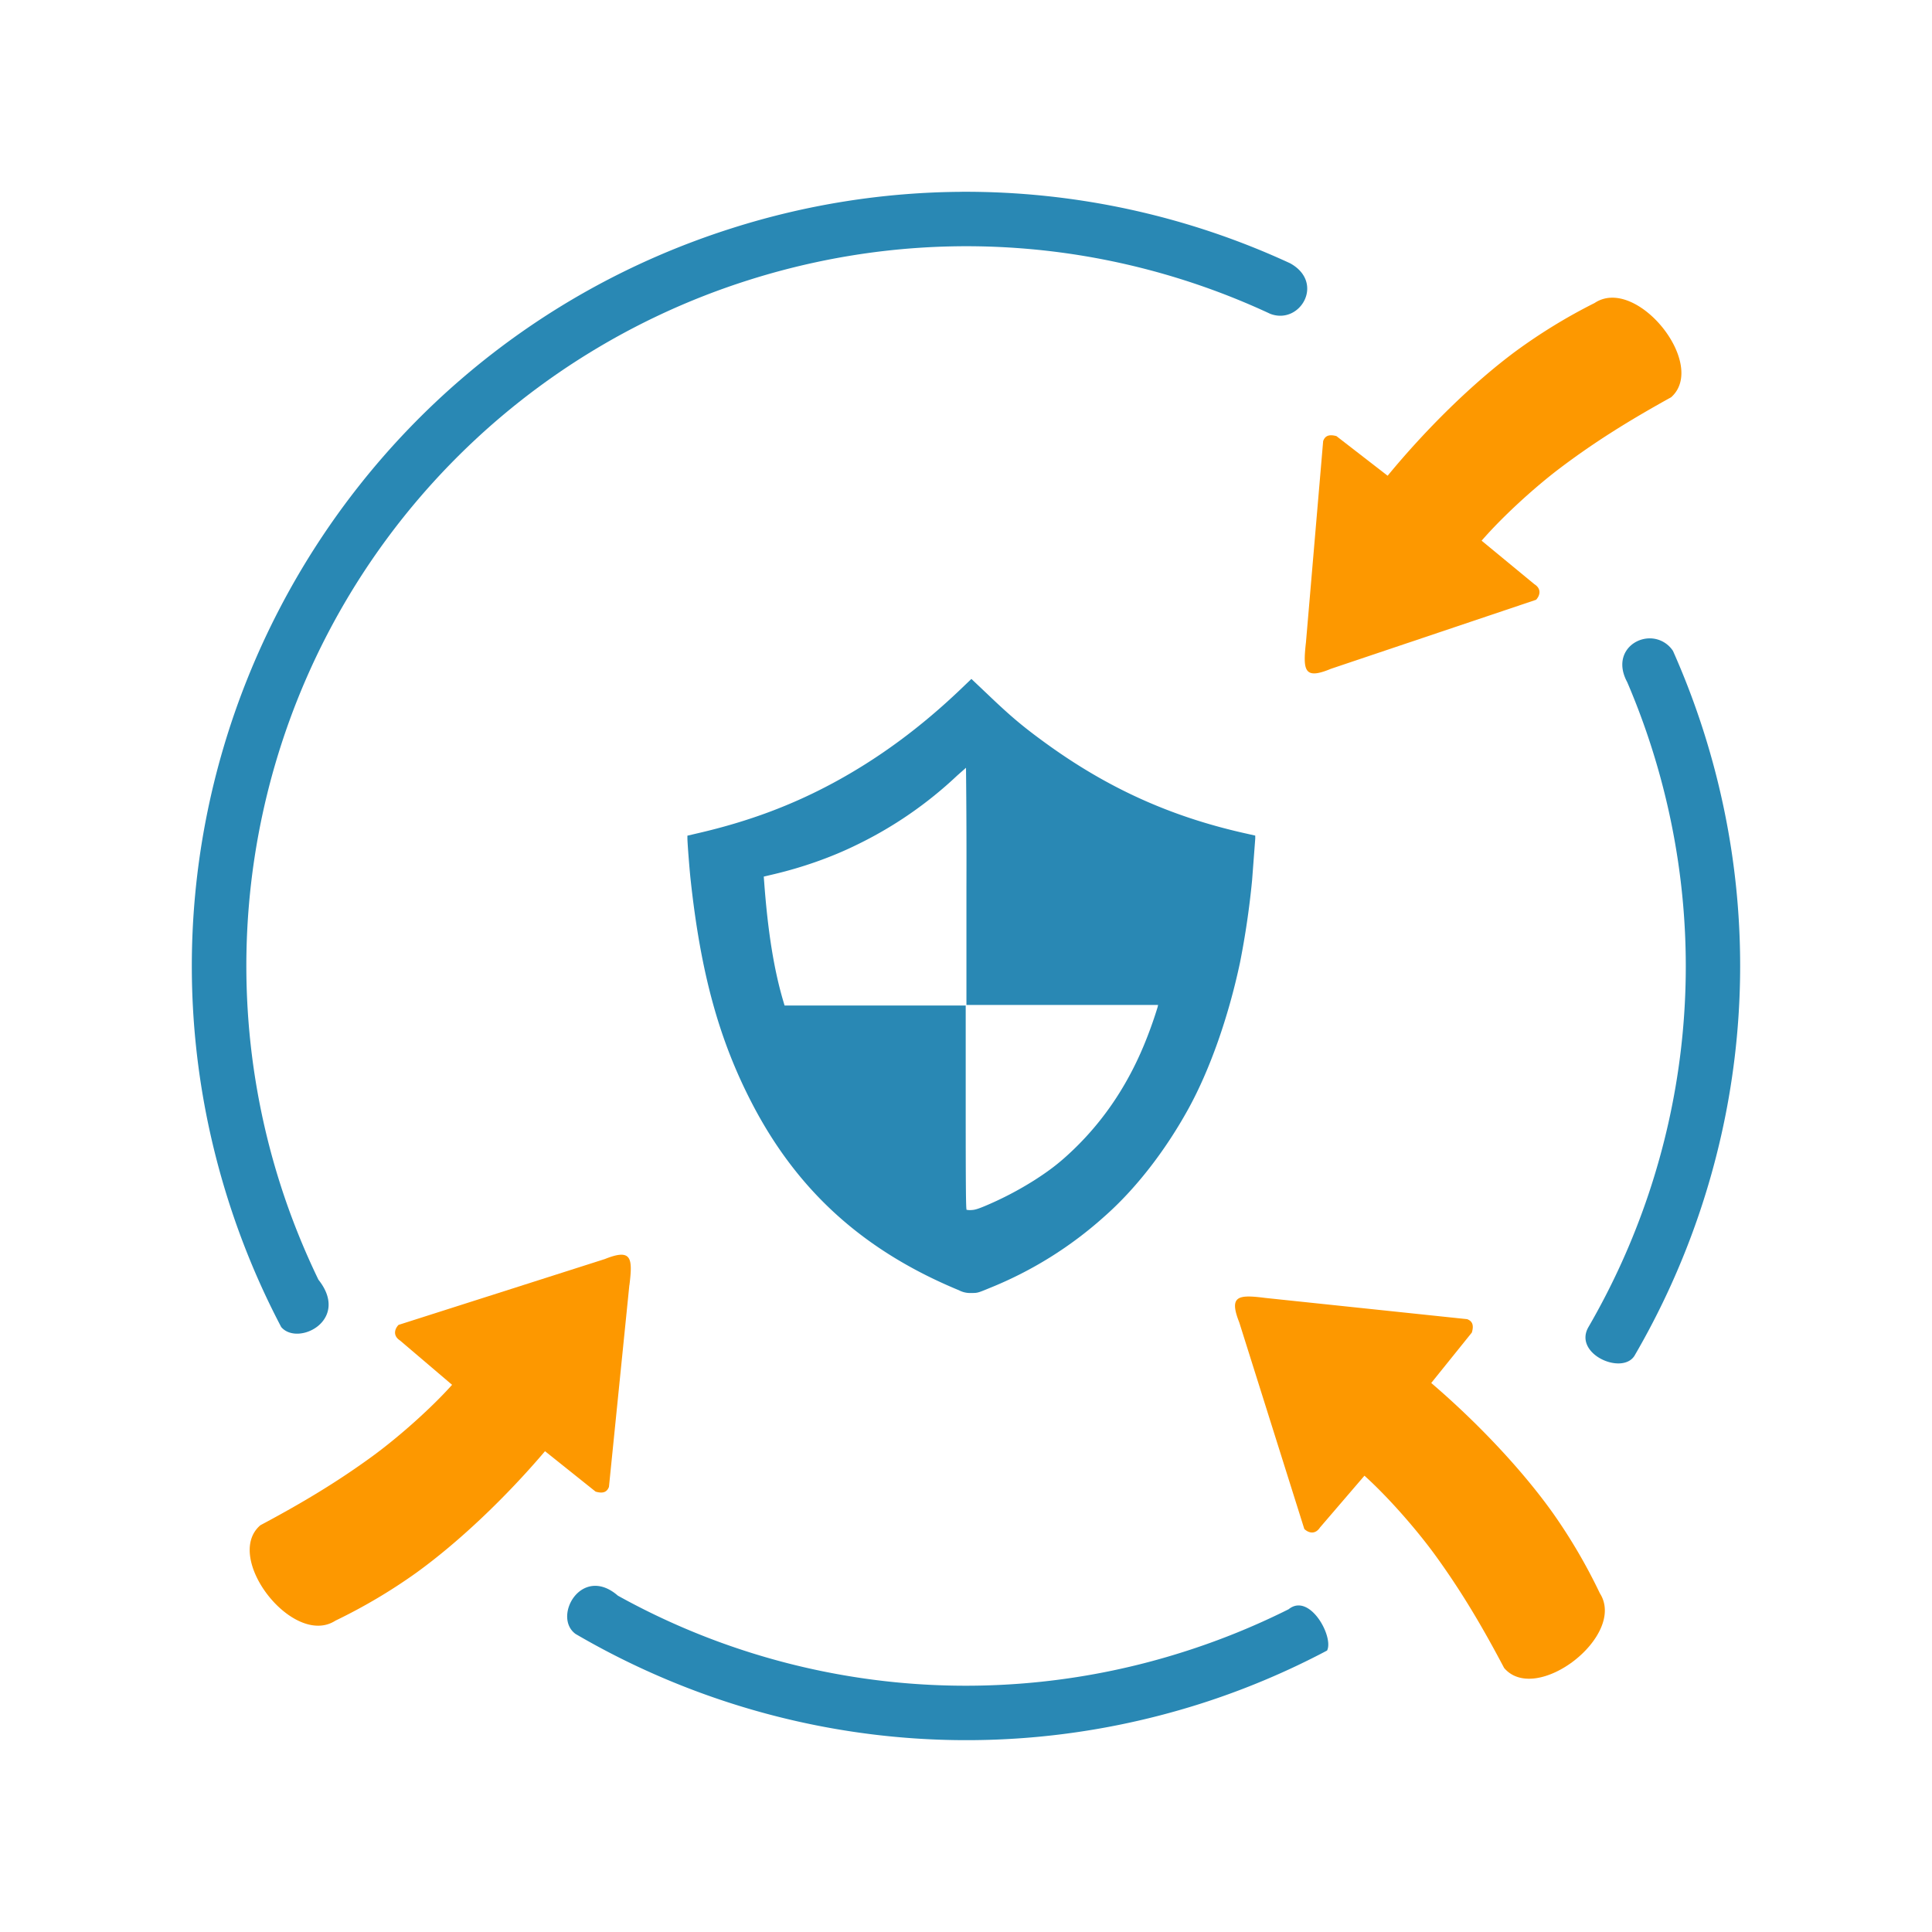
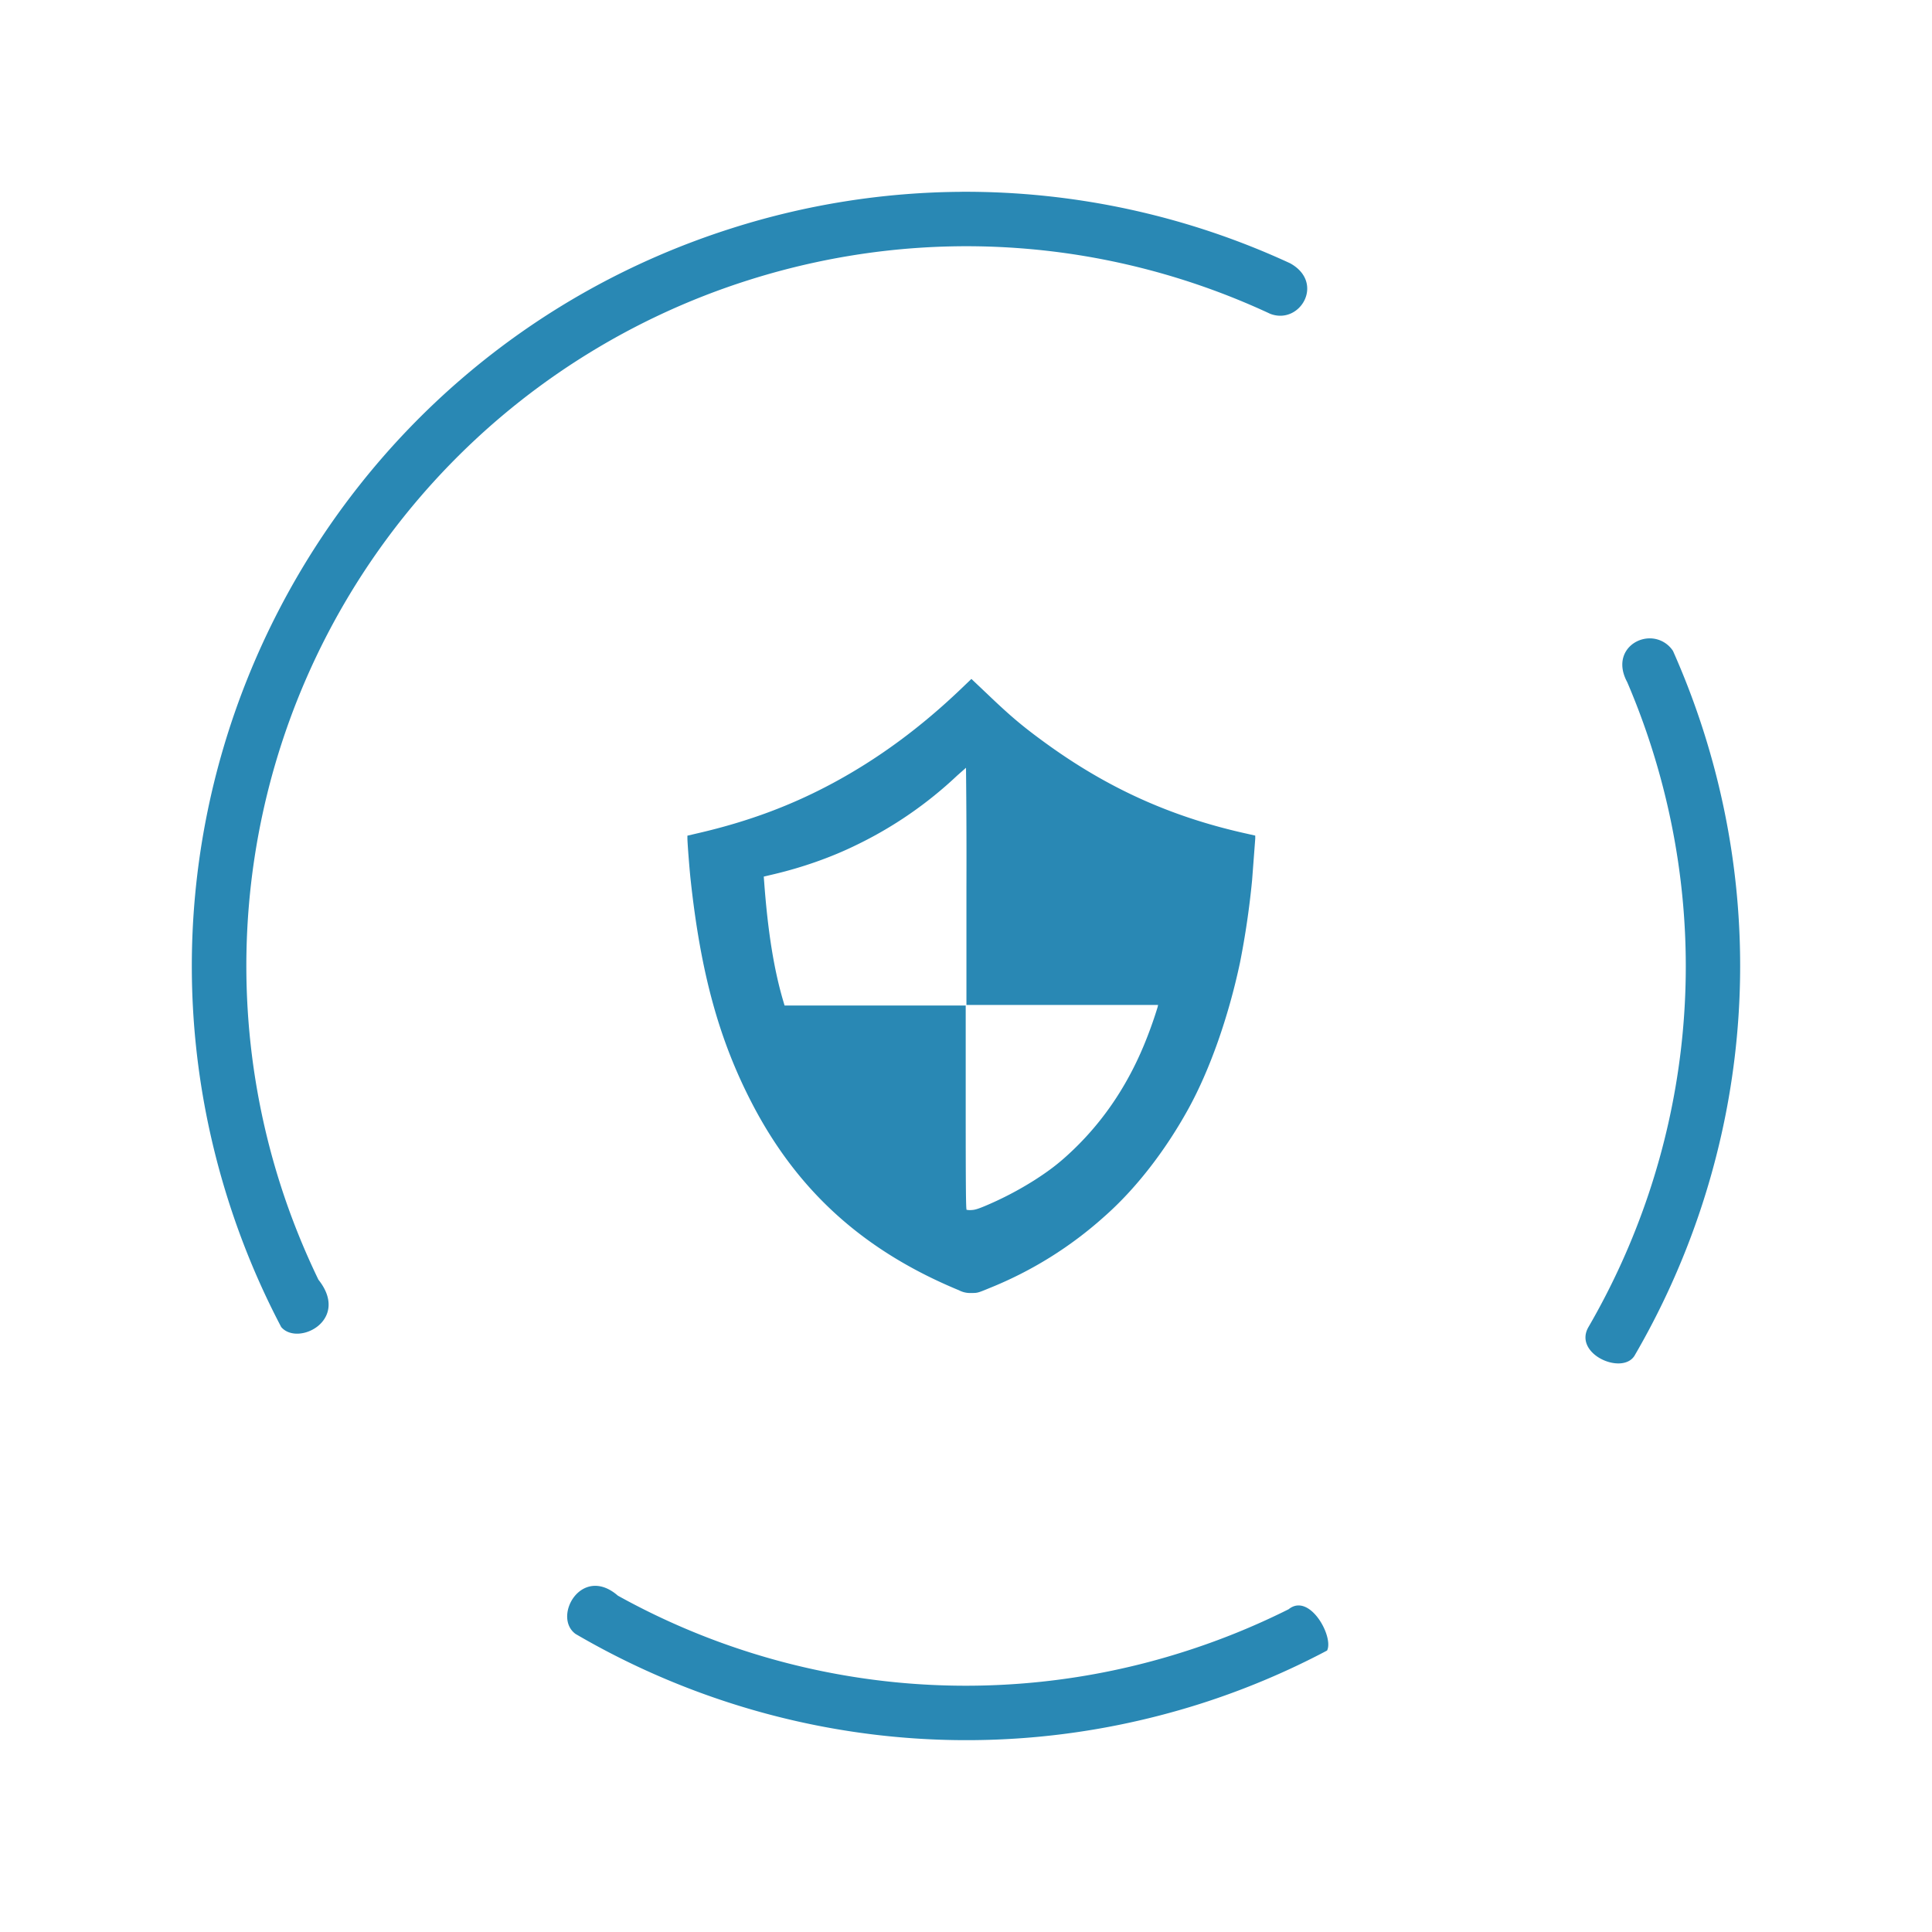
<svg xmlns="http://www.w3.org/2000/svg" width="200" height="200" viewBox="0 0 52.914 52.695">
  <path d="M26.346 5.144a21.16 21.16 0 0 0-6.294.995C8.899 9.674 2.713 21.601 6.249 32.754a21.29 21.29 0 0 0 1.453 3.482c.458.539 1.899-.19 1.019-1.297-.406-.841-.76-1.719-1.051-2.636A19.7 19.7 0 0 1 20.503 7.562c4.908-1.556 9.968-1.092 14.288.924.817.311 1.504-.855.543-1.385a21.19 21.19 0 0 0-8.988-1.958zm18.842 12.23c-.512-.002-1 .5-.621 1.2a19.79 19.79 0 0 1 .676 1.818c1.749 5.516.946 11.223-1.745 15.856-.401.727.923 1.311 1.266.777 2.909-4.993 3.783-11.147 1.901-17.083a21.38 21.38 0 0 0-.845-2.224.76.76 0 0 0-.633-.344zM16.233 43.327c-.617.063-.951.962-.47 1.314 4.996 2.919 11.158 3.8 17.102 1.916a21.13 21.13 0 0 0 3.481-1.461c.191-.375-.478-1.596-1.053-1.131a19.78 19.78 0 0 1-2.88 1.168 19.64 19.64 0 0 1-15.49-1.54c-.249-.216-.485-.287-.691-.266zm10.372-24.842l-.262.251c-1.122 1.076-2.289 1.935-3.544 2.609-1.121.602-2.28 1.035-3.609 1.348l-.363.085v.073c0 .116.055.829.086 1.115.276 2.568.778 4.4 1.686 6.149 1.245 2.397 3.056 4.033 5.664 5.113h0a.66.66 0 0 0 .345.075c.164 0 .168 0 .494-.135a10.64 10.64 0 0 0 3.144-1.959c.847-.745 1.658-1.783 2.299-2.945.588-1.066 1.099-2.513 1.417-4.013a22.92 22.92 0 0 0 .331-2.257l.086-1.135v-.083l-.306-.069c-2.031-.458-3.753-1.24-5.449-2.474-.617-.449-.942-.723-1.56-1.313zm-.148 2.435a223.57 223.57 0 0 1 .012 3.247v3.247h5.249l-.012.056a11.39 11.39 0 0 1-.283.815c-.471 1.22-1.146 2.251-2.031 3.099-.353.338-.628.553-1.064.832a9.23 9.23 0 0 1-1.368.712c-.182.075-.262.099-.349.103a.51.51 0 0 1-.137-.006c-.019-.009-.025-.586-.025-2.802V27.43h-4.961l-.028-.095c-.26-.871-.429-1.916-.53-3.28l-.012-.156.287-.068c.785-.186 1.566-.463 2.234-.79a10.97 10.97 0 0 0 2.776-1.909l.241-.213z" fill="#2988b4" />
-   <path d="M35.766 17.505l.473-5.535c.045-.122.134-.199.364-.135l1.402 1.085c1.062-1.291 2.332-2.535 3.485-3.393.688-.506 1.418-.954 2.182-1.337 1.143-.765 3.112 1.68 2.097 2.581-1.145.633-2.087 1.219-3.033 1.933-.742.56-1.614 1.367-2.157 1.995l1.444 1.191c.196.123.162.302.048.427l-5.62 1.891c-.732.306-.767.047-.686-.703zm-1.108 17.934l5.525.581c.121.047.197.137.128.367l-1.112 1.381c1.27 1.087 2.489 2.381 3.324 3.551a15.11 15.11 0 0 1 1.294 2.208c.743 1.158-1.741 3.078-2.622 2.046-.61-1.157-1.178-2.11-1.873-3.07-.546-.753-1.335-1.641-1.952-2.196l-1.219 1.42c-.127.193-.305.156-.428.04l-1.781-5.656c-.292-.738-.032-.768.716-.672zm-17.421-.352l-.559 5.527c-.047.121-.137.197-.366.129l-1.385-1.107c-1.082 1.274-2.371 2.498-3.537 3.338a15.06 15.06 0 0 1-2.203 1.303c-1.155.747-3.085-1.729-2.056-2.613 1.155-.615 2.105-1.187 3.063-1.885.751-.549 1.635-1.342 2.188-1.961l-1.425-1.213c-.194-.126-.158-.305-.042-.428l5.649-1.803c.736-.295.768-.036.675.713z" fill="#fd9800" />
</svg>